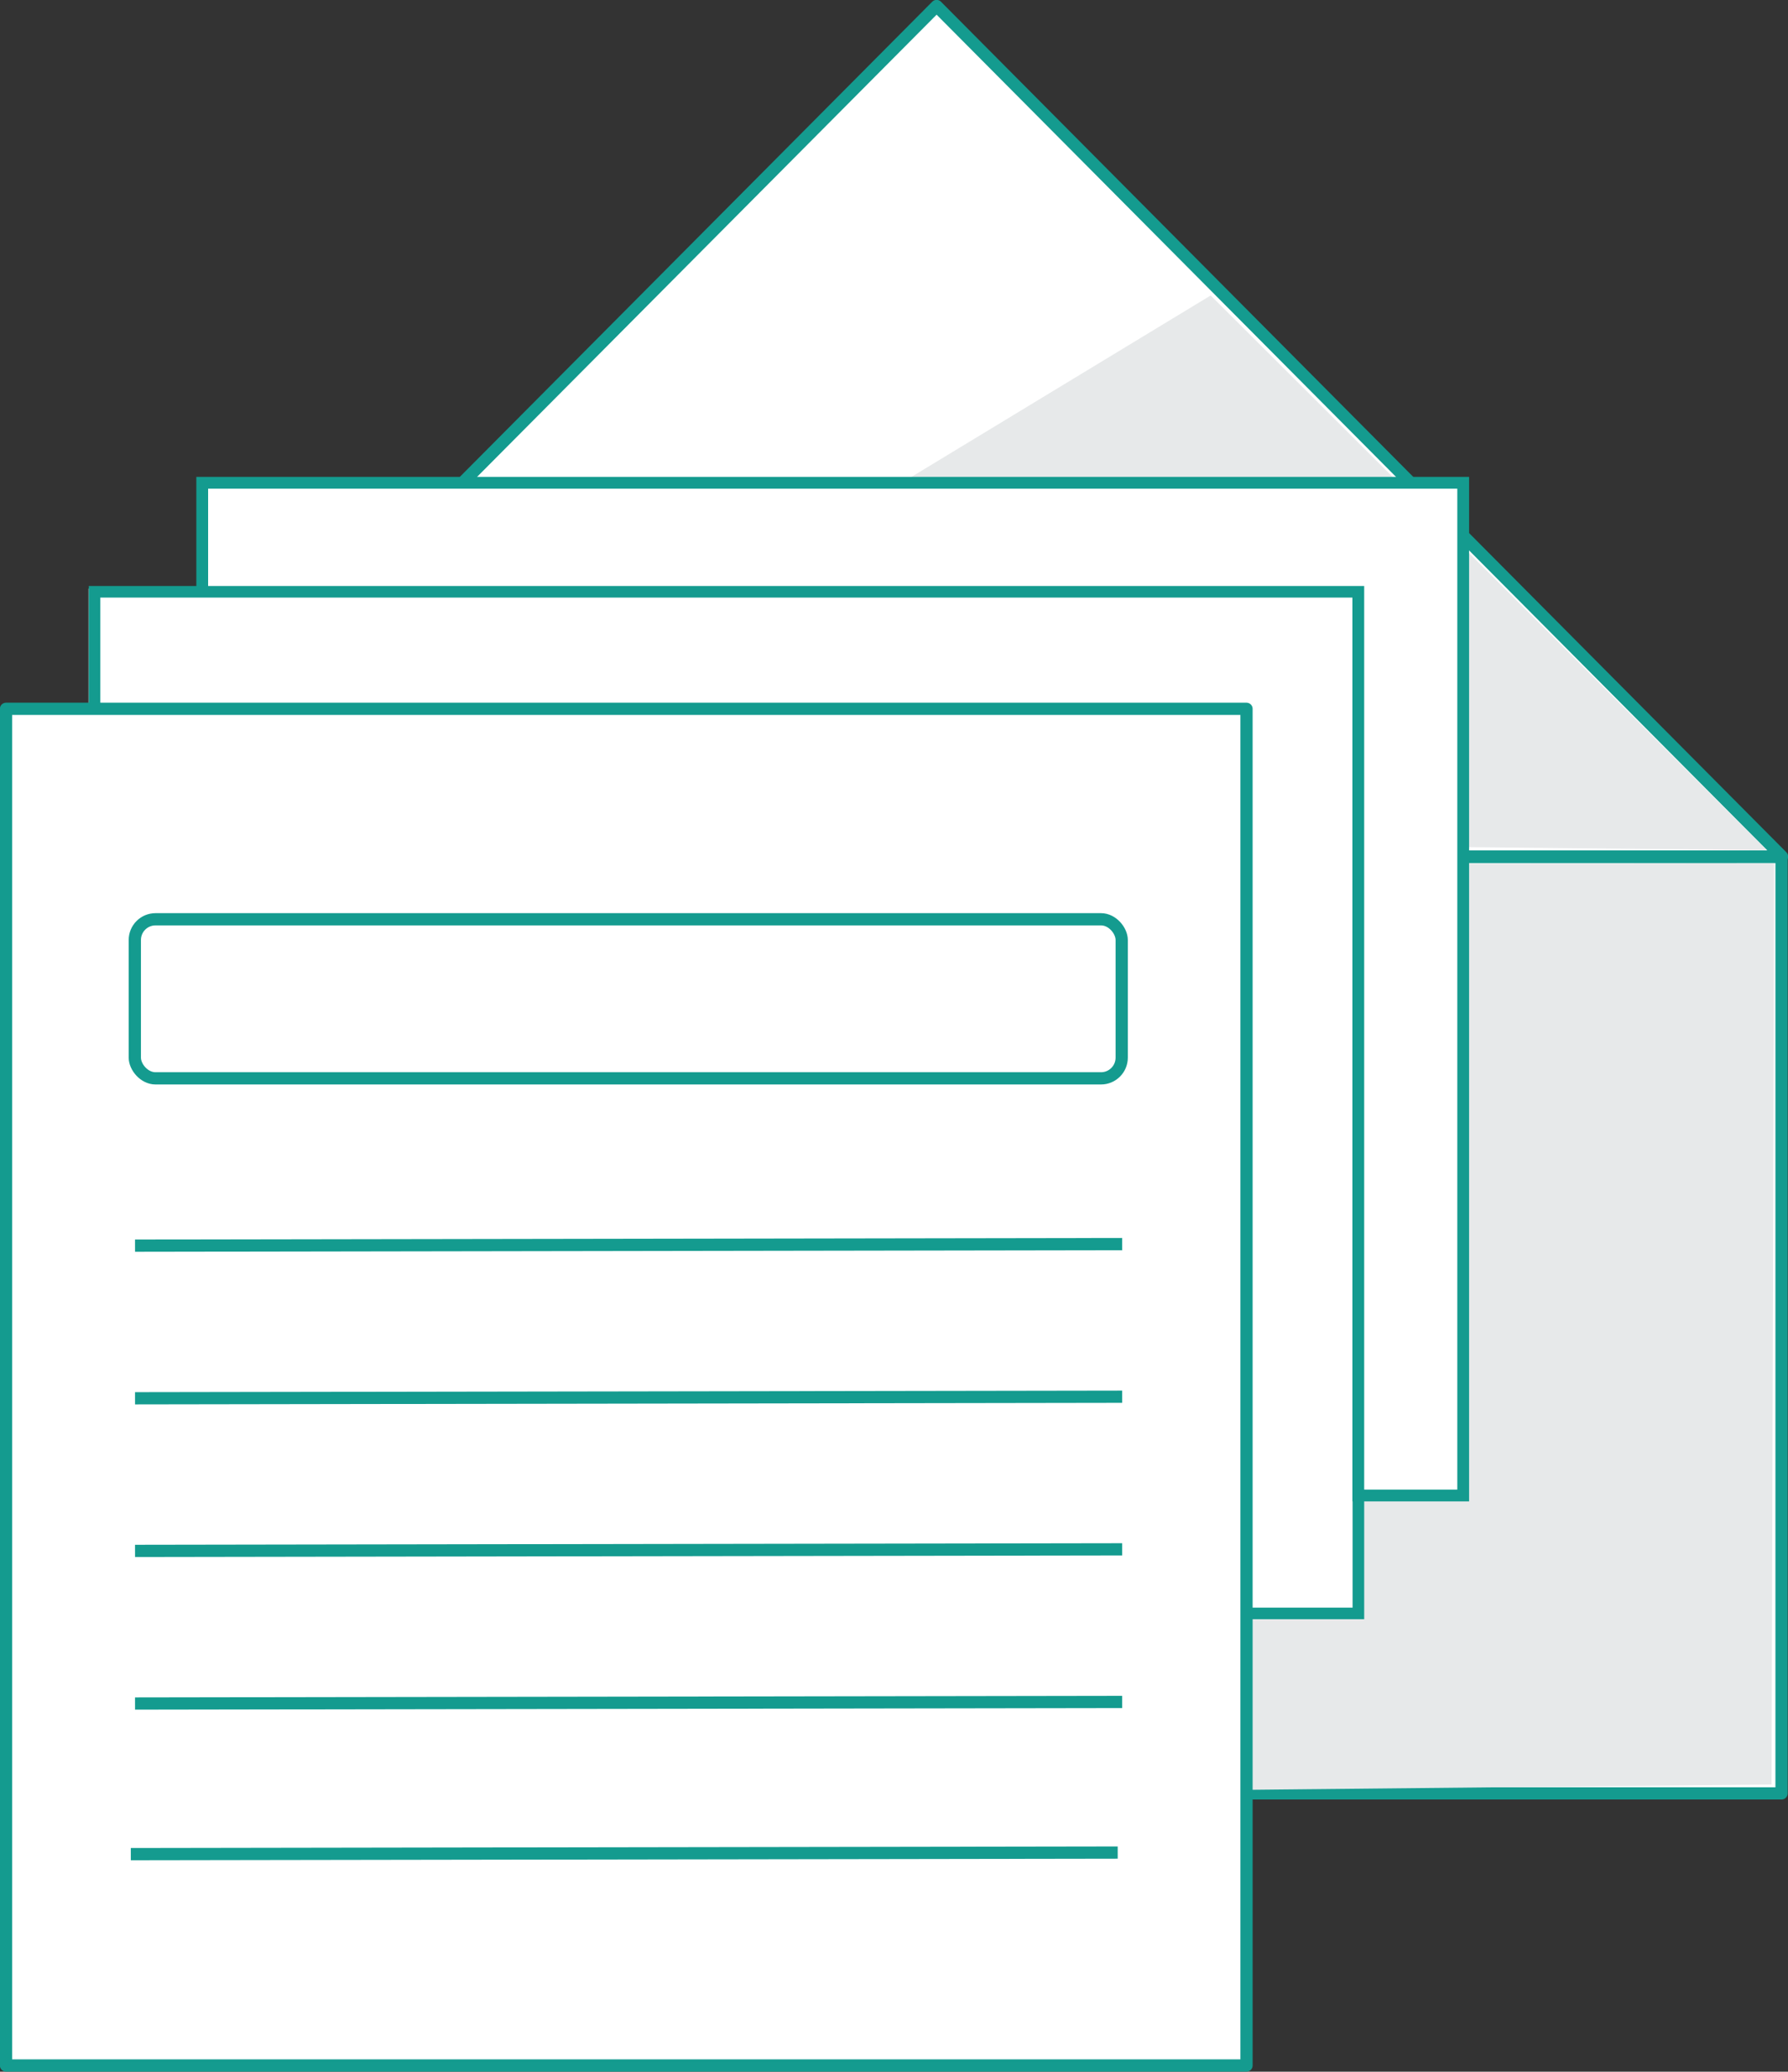
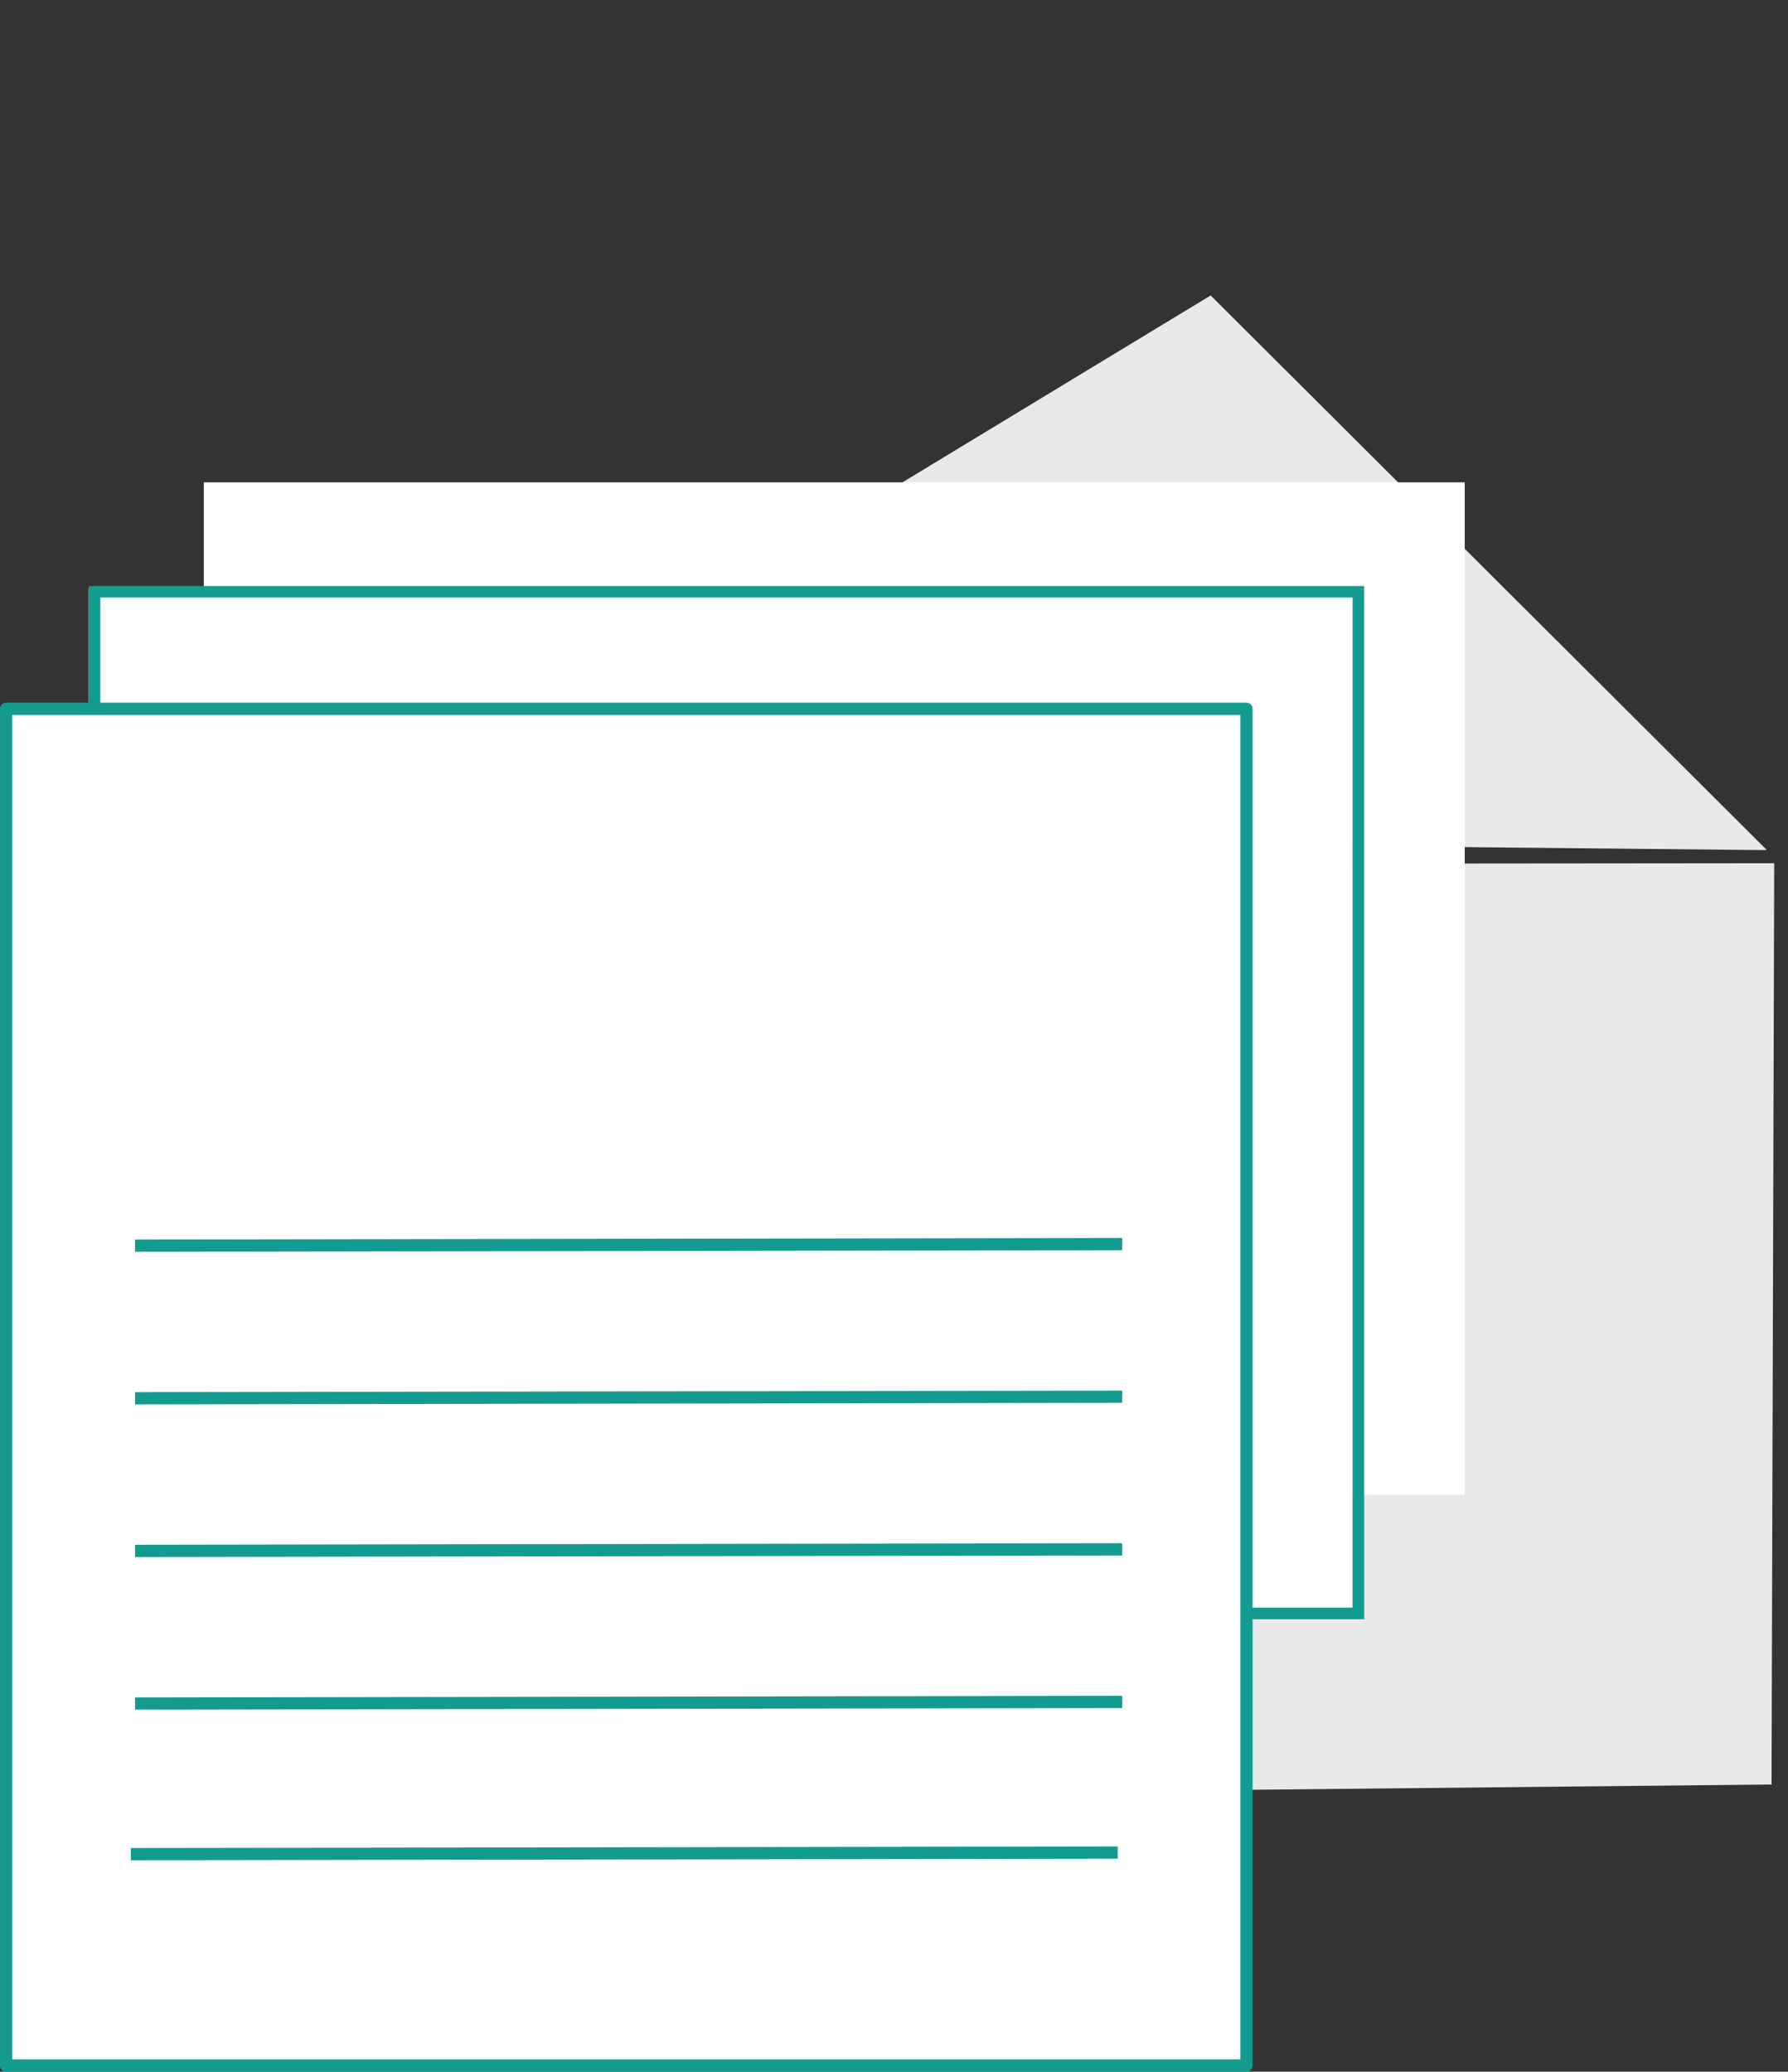
<svg xmlns="http://www.w3.org/2000/svg" viewBox="0 0 80.37 93.12">
  <rect x="0" y="0" width="80.37" height="93.12" fill="#333333" stroke="none" />
  <defs>
    <style>.cls-1,.cls-2,.cls-4,.cls-8{fill:#fff;}.cls-1,.cls-2,.cls-5,.cls-6,.cls-7,.cls-8{stroke:#149b8f;}.cls-1,.cls-2{stroke-linecap:round;stroke-linejoin:round;}.cls-1{stroke-width:0.55px;}.cls-2,.cls-7,.cls-8{stroke-width:0.55px;}.cls-3{fill:#e7e9ea;}.cls-5,.cls-6,.cls-7{fill:none;}.cls-5,.cls-6,.cls-7,.cls-8{stroke-miterlimit:10;}.cls-5{stroke-width:0.53px;}.cls-6{stroke-width:0.52px;}</style>
  </defs>
  <title>Deliver_icon</title>
  <g id="Layer_2" data-name="Layer 2">
    <g id="Layer_1-2" data-name="Layer 1">
-       <polygon class="cls-1" points="42.1 0.27 4.09 38.5 80.1 38.5 42.1 0.27" />
-       <rect class="cls-2" x="4.1" y="38.52" width="75.98" height="42.09" />
      <polyline class="cls-3" points="8.57 80.93 79.63 80.21 79.75 38.8 47.42 38.83" />
      <polygon class="cls-3" points="79.41 38.2 79.26 38.21 14.36 37.57 54.42 13.28 79.41 38.2" />
      <polygon class="cls-4" points="65.84 21.68 9.16 21.68 9.16 26.96 60.78 26.96 60.78 67.19 65.84 67.19 65.84 21.68" />
-       <polygon class="cls-5" points="65.77 21.7 9.09 21.7 9.09 26.98 60.71 26.98 60.71 67.22 65.77 67.22 65.77 21.7" />
      <rect class="cls-4" x="3.98" y="26.46" width="56.81" height="45.92" />
      <rect class="cls-6" x="4.25" y="26.6" width="56.81" height="45.92" />
      <rect class="cls-1" x="0.27" y="31.86" width="55.76" height="60.98" />
      <line class="cls-7" x1="6.07" y1="55.99" x2="50.44" y2="55.92" />
      <line class="cls-7" x1="6.07" y1="62.85" x2="50.44" y2="62.78" />
      <line class="cls-7" x1="6.07" y1="69.71" x2="50.44" y2="69.64" />
      <line class="cls-7" x1="6.07" y1="76.57" x2="50.44" y2="76.5" />
-       <rect class="cls-8" x="6.06" y="41.32" width="44.36" height="7.15" rx="0.93" ry="0.93" />
      <line class="cls-7" x1="5.88" y1="83.34" x2="50.24" y2="83.27" />
    </g>
  </g>
</svg>